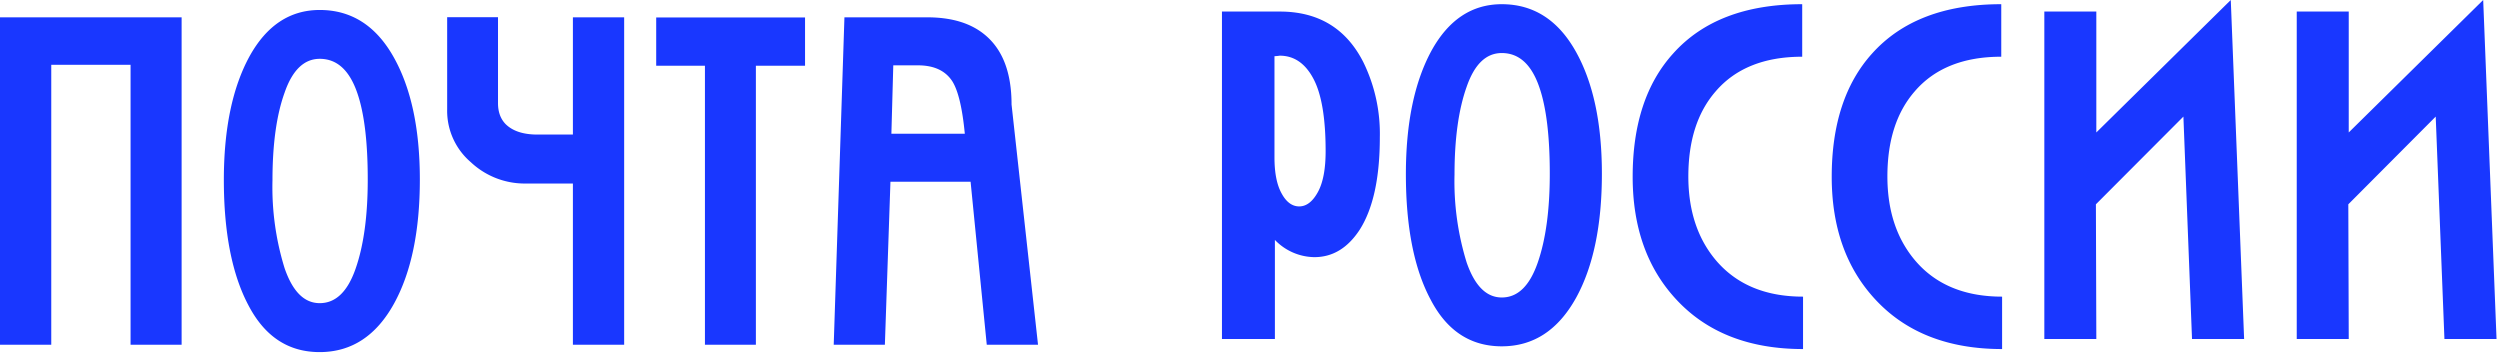
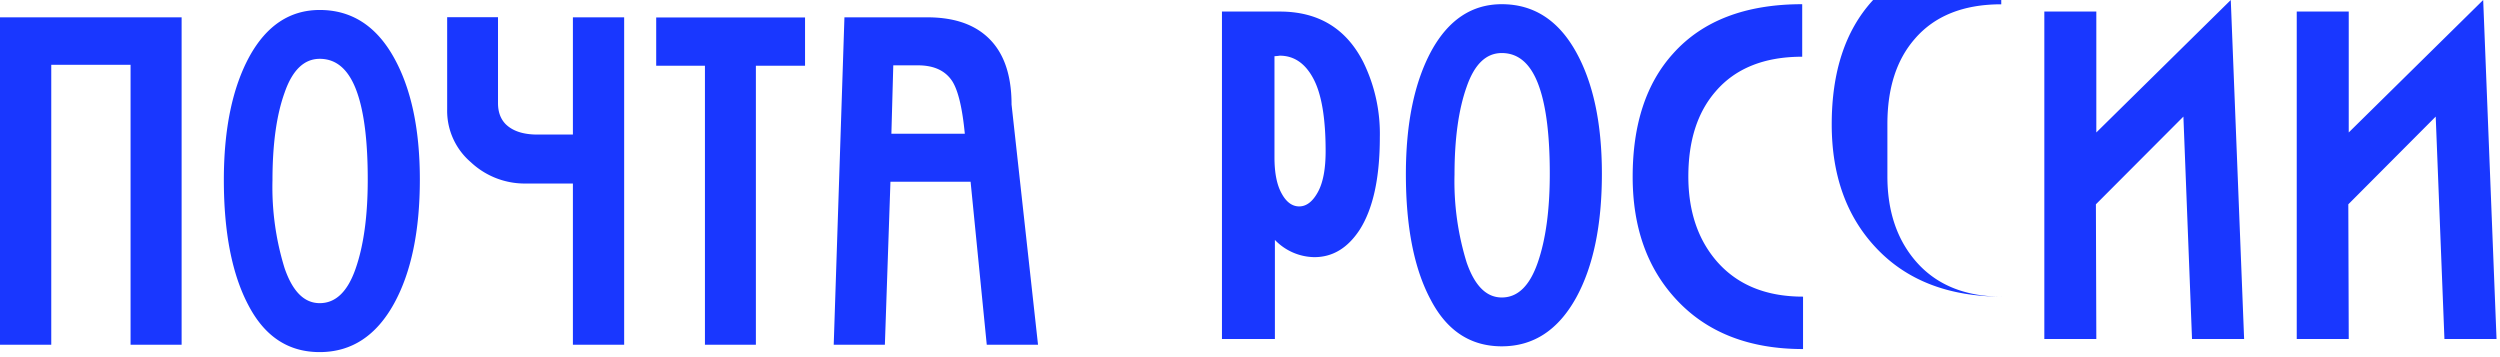
<svg xmlns="http://www.w3.org/2000/svg" viewBox="0 0 238 34" style="display:block" class="Logowrapper__Logo-sc-x306f9-0 gSzPIV">
-   <path d="M0 32.82V1.65h17.29v31.17h-4.86V6.17H4.88v26.65H0zM30.44.95c-2.84 0-5.07 1.48-6.7 4.44-1.62 2.98-2.43 6.9-2.43 11.74 0 5 .78 9 2.35 11.95 1.55 2.96 3.8 4.44 6.77 4.44 3.03 0 5.4-1.55 7.1-4.65 1.62-2.96 2.44-6.89 2.44-11.78 0-4.84-.84-8.74-2.52-11.7C35.77 2.43 33.43.95 30.44.95zm-4.5 16.22c0-3.42.38-6.2 1.15-8.34.74-2.15 1.86-3.23 3.35-3.23 1.65 0 2.84 1.1 3.58 3.27.66 1.91.99 4.65.99 8.22 0 3.44-.38 6.26-1.15 8.47-.76 2.2-1.9 3.3-3.42 3.3-1.47 0-2.58-1.1-3.35-3.34a26.03 26.03 0 01-1.15-8.35zm28.6-15.52h4.88v31.17h-4.88V17.47h-4.4a7.5 7.5 0 01-5.33-2.04 6.43 6.43 0 01-2.24-5V1.64h4.84v8.18c0 .83.24 1.5.73 2 .67.66 1.68.99 3.02.99h3.38V1.65zm17.42 31.17h-4.85V6.26h-4.64v-4.6h14.17v4.6h-4.68v26.56zM80.4 1.65h7.88c2.33 0 4.16.56 5.5 1.68 1.68 1.4 2.52 3.6 2.52 6.62l2.52 22.87h-4.88L92.4 17.3h-7.63l-.53 15.52h-4.87l1.02-31.17zm4.46 11.08h6.99c-.23-2.4-.62-4.06-1.17-4.96-.66-1.04-1.76-1.55-3.3-1.55h-2.34l-.18 6.51zm31.47 19.54V1.1h5.5c3.68 0 6.33 1.61 7.96 4.82a15.47 15.47 0 011.57 7.14c0 3.87-.64 6.82-1.93 8.83-1.13 1.72-2.56 2.59-4.3 2.59a5.3 5.3 0 01-3.76-1.64v9.43h-5.04zm5-26.92v9.62c0 1.5.23 2.66.7 3.48.44.8 1 1.2 1.65 1.2.69 0 1.28-.45 1.78-1.36.5-.91.74-2.21.74-3.9 0-3.12-.38-5.42-1.16-6.89-.77-1.46-1.84-2.2-3.21-2.2a4.57 4.57 0 01-.5.05zM142.97.4c-2.84 0-5.07 1.48-6.7 4.44-1.62 2.99-2.43 6.9-2.43 11.74 0 5.01.78 9 2.36 11.95 1.54 2.96 3.8 4.44 6.77 4.44 3.02 0 5.38-1.55 7.09-4.65 1.62-2.96 2.44-6.89 2.44-11.78 0-4.84-.84-8.74-2.52-11.7C148.3 1.88 145.96.4 142.97.4zm-4.5 16.22c0-3.42.39-6.2 1.15-8.34.74-2.15 1.85-3.23 3.35-3.23 1.65 0 2.84 1.1 3.58 3.27.66 1.91.99 4.65.99 8.22 0 3.44-.38 6.26-1.15 8.47s-1.9 3.31-3.42 3.31c-1.47 0-2.58-1.12-3.35-3.35a26.07 26.07 0 01-1.15-8.35zm22.26.17c0 3.3.9 6 2.72 8.1 1.95 2.23 4.68 3.35 8.2 3.35v4.99c-5.12 0-9.14-1.57-12.05-4.7-2.78-2.98-4.17-6.88-4.17-11.7 0-4.98 1.28-8.89 3.85-11.73 2.8-3.13 6.9-4.7 12.29-4.7v5c-3.6 0-6.35 1.1-8.24 3.3-1.74 2-2.6 4.7-2.6 8.1zm18.95 0c0 3.3.9 6 2.72 8.1 1.94 2.23 4.68 3.35 8.2 3.35v4.99c-5.12 0-9.14-1.57-12.05-4.7-2.78-2.98-4.17-6.88-4.17-11.7 0-4.98 1.28-8.89 3.84-11.73 2.81-3.13 6.91-4.7 12.3-4.7v5c-3.6 0-6.35 1.1-8.24 3.3-1.74 2-2.6 4.7-2.6 8.1zM212.37 0l1.27 32.27h-4.96l-.82-21.17-8.33 8.35.04 12.82h-4.95V1.1h4.95v11.51L212.37 0zm24.03 0l1.27 32.27h-4.96l-.83-21.17-8.32 8.35.04 12.82h-4.95V1.1h4.95v11.51L236.4 0z" fill="rgb(25, 55, 255)" />
+   <path d="M0 32.82V1.65h17.29v31.17h-4.86V6.17H4.88v26.65H0zM30.44.95c-2.84 0-5.07 1.48-6.7 4.44-1.62 2.98-2.43 6.9-2.43 11.74 0 5 .78 9 2.35 11.95 1.55 2.96 3.8 4.44 6.77 4.44 3.03 0 5.4-1.55 7.1-4.65 1.62-2.96 2.44-6.89 2.44-11.78 0-4.84-.84-8.74-2.52-11.7C35.77 2.43 33.43.95 30.44.95zm-4.5 16.22c0-3.42.38-6.2 1.15-8.34.74-2.15 1.86-3.23 3.35-3.23 1.65 0 2.84 1.1 3.58 3.27.66 1.91.99 4.65.99 8.22 0 3.44-.38 6.26-1.15 8.47-.76 2.2-1.9 3.3-3.42 3.3-1.47 0-2.58-1.1-3.35-3.34a26.03 26.03 0 01-1.15-8.35zm28.6-15.52h4.88v31.17h-4.88V17.47h-4.4a7.5 7.5 0 01-5.33-2.04 6.43 6.43 0 01-2.24-5V1.64h4.84v8.18c0 .83.24 1.5.73 2 .67.66 1.68.99 3.02.99h3.38V1.65zm17.42 31.17h-4.85V6.26h-4.64v-4.6h14.17v4.6h-4.68v26.56zM80.4 1.65h7.88c2.33 0 4.16.56 5.5 1.68 1.68 1.4 2.52 3.6 2.52 6.62l2.52 22.87h-4.88L92.4 17.3h-7.63l-.53 15.52h-4.87l1.02-31.17zm4.46 11.08h6.99c-.23-2.4-.62-4.06-1.17-4.96-.66-1.04-1.76-1.55-3.3-1.55h-2.34l-.18 6.51zm31.47 19.54V1.1h5.5c3.68 0 6.33 1.61 7.96 4.82a15.47 15.47 0 011.57 7.14c0 3.87-.64 6.82-1.93 8.83-1.13 1.72-2.56 2.59-4.3 2.59a5.3 5.3 0 01-3.76-1.64v9.43h-5.04zm5-26.92v9.62c0 1.5.23 2.66.7 3.48.44.8 1 1.2 1.65 1.2.69 0 1.28-.45 1.78-1.36.5-.91.74-2.21.74-3.9 0-3.12-.38-5.42-1.16-6.89-.77-1.46-1.84-2.2-3.21-2.2a4.57 4.57 0 01-.5.05zM142.97.4c-2.84 0-5.07 1.48-6.7 4.44-1.62 2.99-2.43 6.9-2.43 11.74 0 5.01.78 9 2.36 11.95 1.54 2.96 3.8 4.44 6.77 4.44 3.02 0 5.38-1.55 7.09-4.65 1.62-2.96 2.44-6.89 2.44-11.78 0-4.84-.84-8.74-2.52-11.7C148.3 1.88 145.96.4 142.97.4zm-4.5 16.22c0-3.42.39-6.2 1.15-8.34.74-2.15 1.85-3.23 3.35-3.23 1.65 0 2.84 1.1 3.58 3.27.66 1.91.99 4.65.99 8.22 0 3.44-.38 6.26-1.15 8.47s-1.9 3.31-3.42 3.31c-1.47 0-2.58-1.12-3.35-3.35a26.07 26.07 0 01-1.15-8.35zm22.26.17c0 3.3.9 6 2.72 8.1 1.95 2.23 4.68 3.35 8.2 3.35v4.99c-5.12 0-9.14-1.57-12.05-4.7-2.78-2.98-4.17-6.88-4.17-11.7 0-4.98 1.28-8.89 3.85-11.73 2.8-3.13 6.9-4.7 12.29-4.7v5c-3.6 0-6.35 1.1-8.24 3.3-1.74 2-2.6 4.7-2.6 8.1zm18.95 0c0 3.3.9 6 2.72 8.1 1.94 2.23 4.68 3.35 8.2 3.35c-5.12 0-9.14-1.57-12.05-4.7-2.78-2.98-4.17-6.88-4.17-11.7 0-4.98 1.28-8.89 3.84-11.73 2.81-3.13 6.91-4.7 12.3-4.7v5c-3.6 0-6.35 1.1-8.24 3.3-1.74 2-2.6 4.7-2.6 8.1zM212.37 0l1.27 32.27h-4.96l-.82-21.17-8.33 8.35.04 12.82h-4.95V1.1h4.95v11.51L212.37 0zm24.03 0l1.27 32.27h-4.96l-.83-21.17-8.32 8.35.04 12.82h-4.95V1.1h4.95v11.51L236.4 0z" fill="rgb(25, 55, 255)" />
</svg>